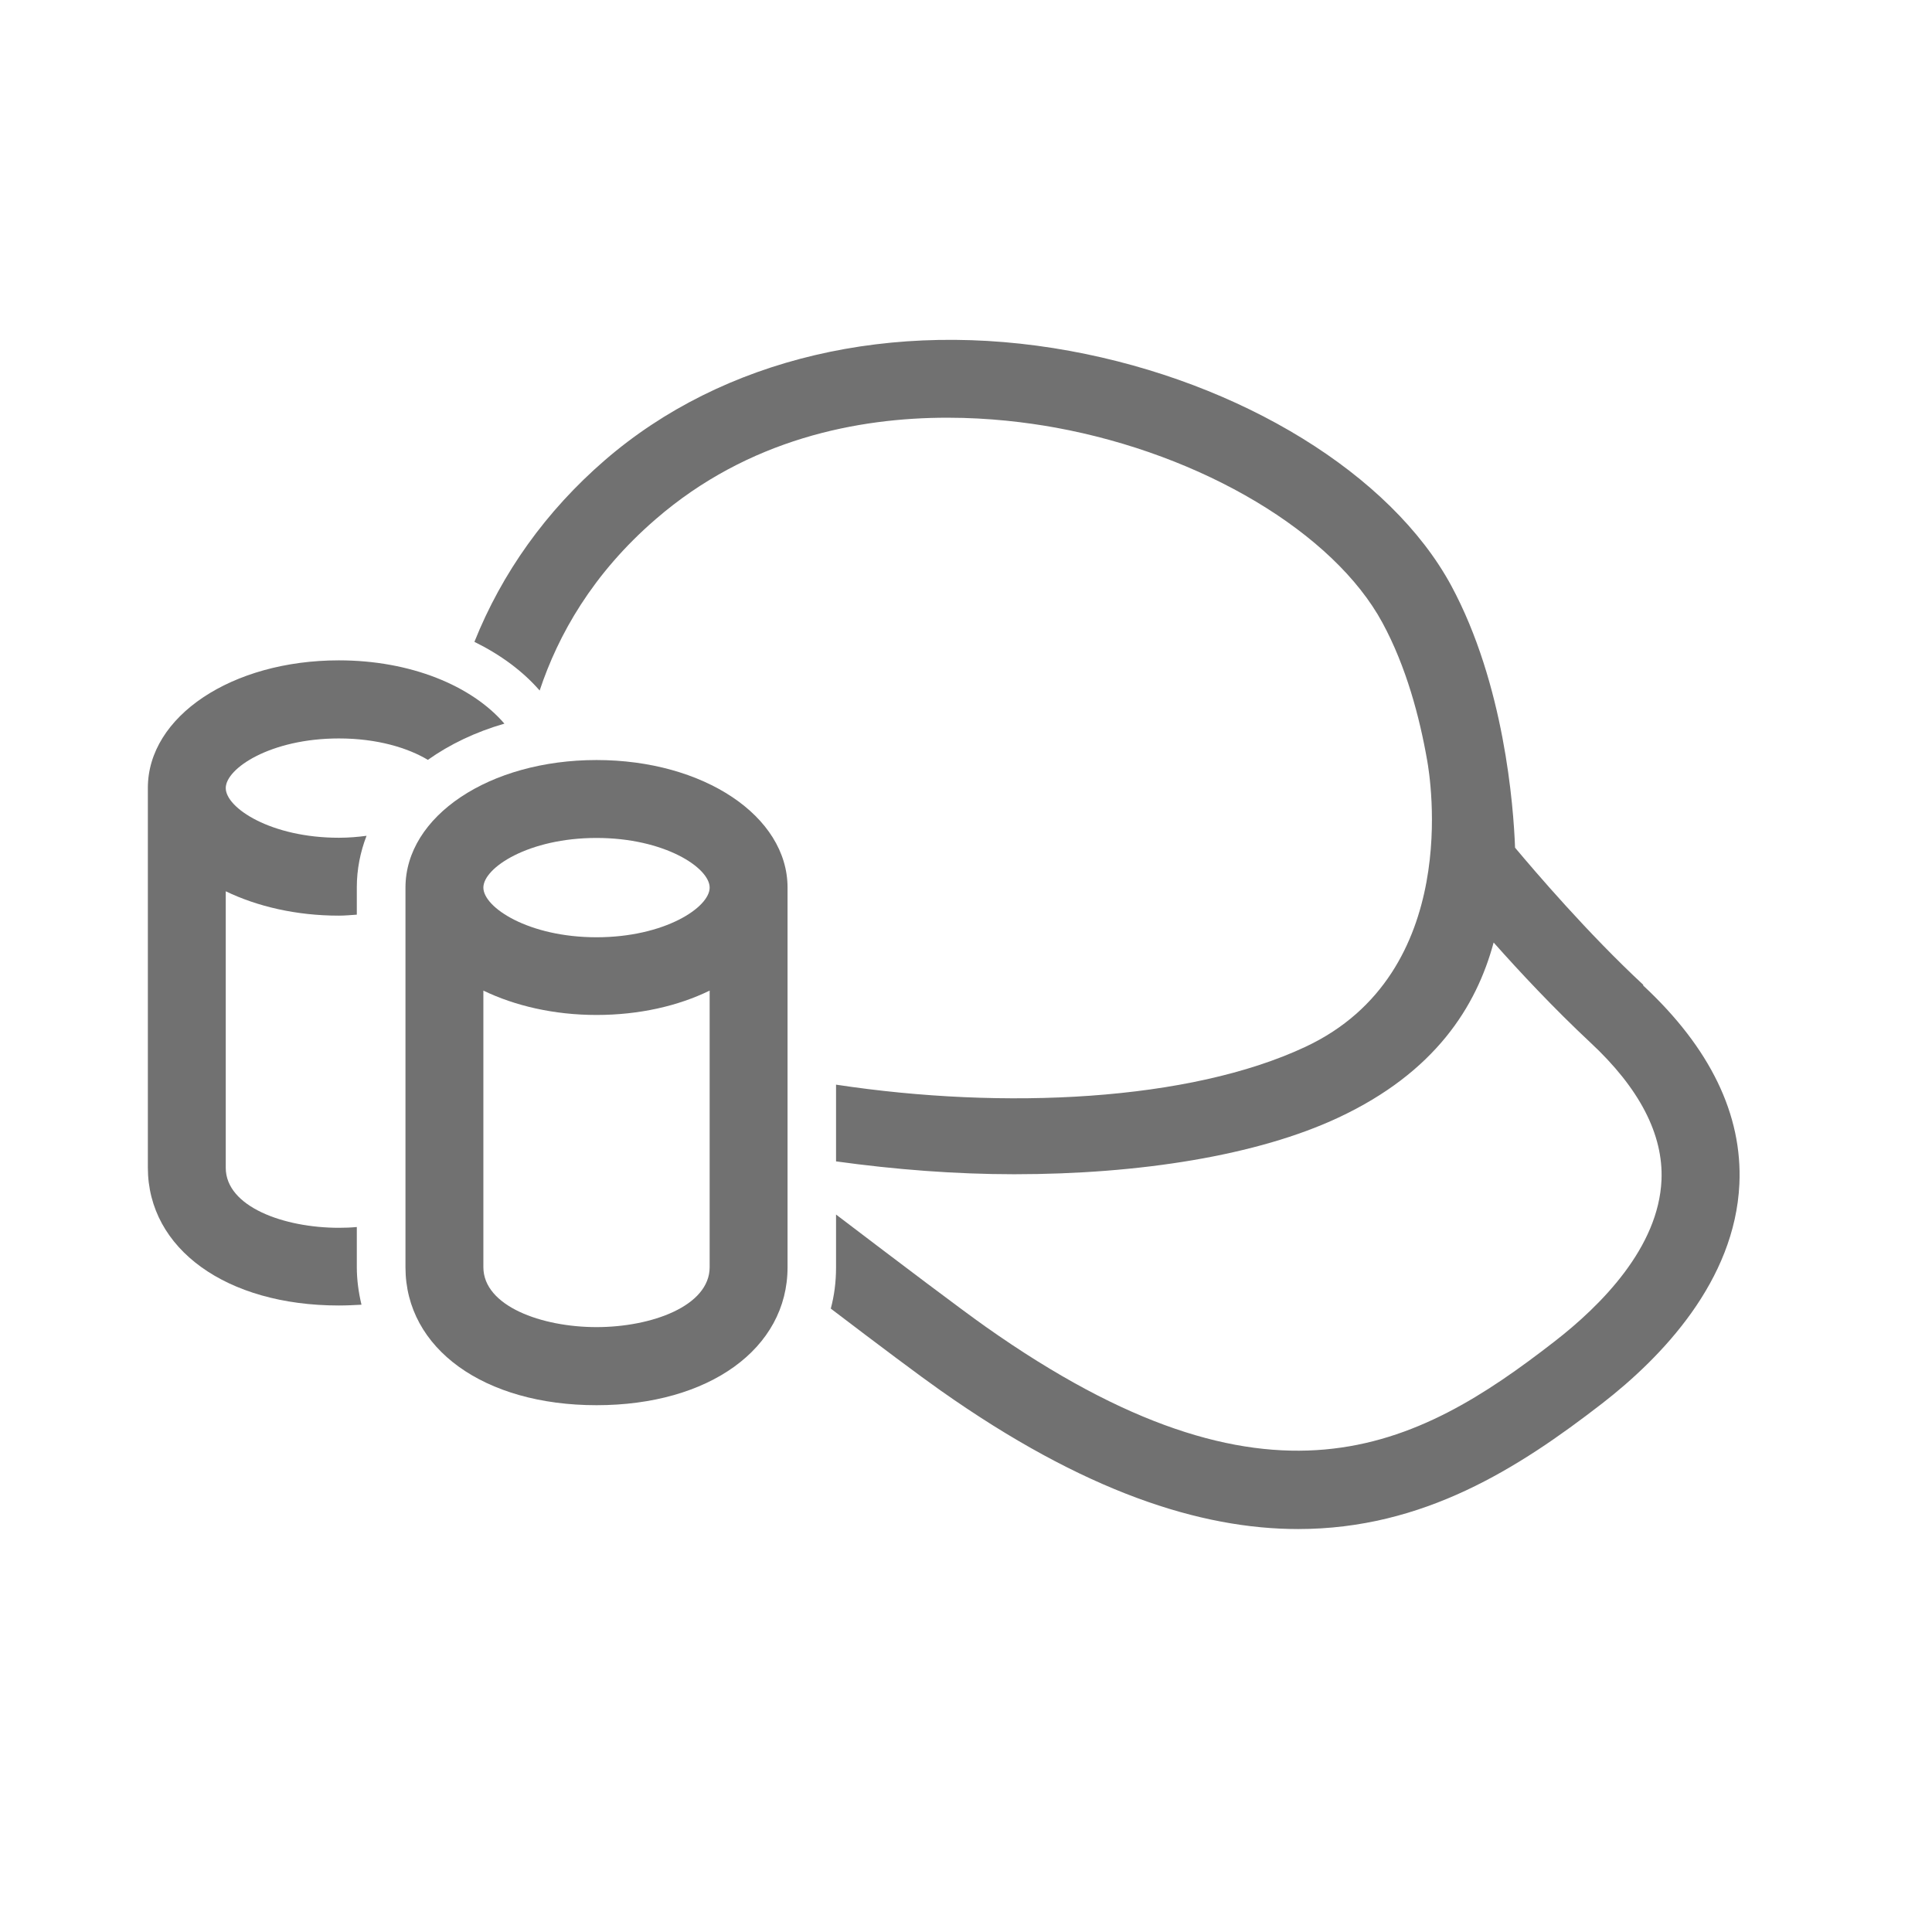
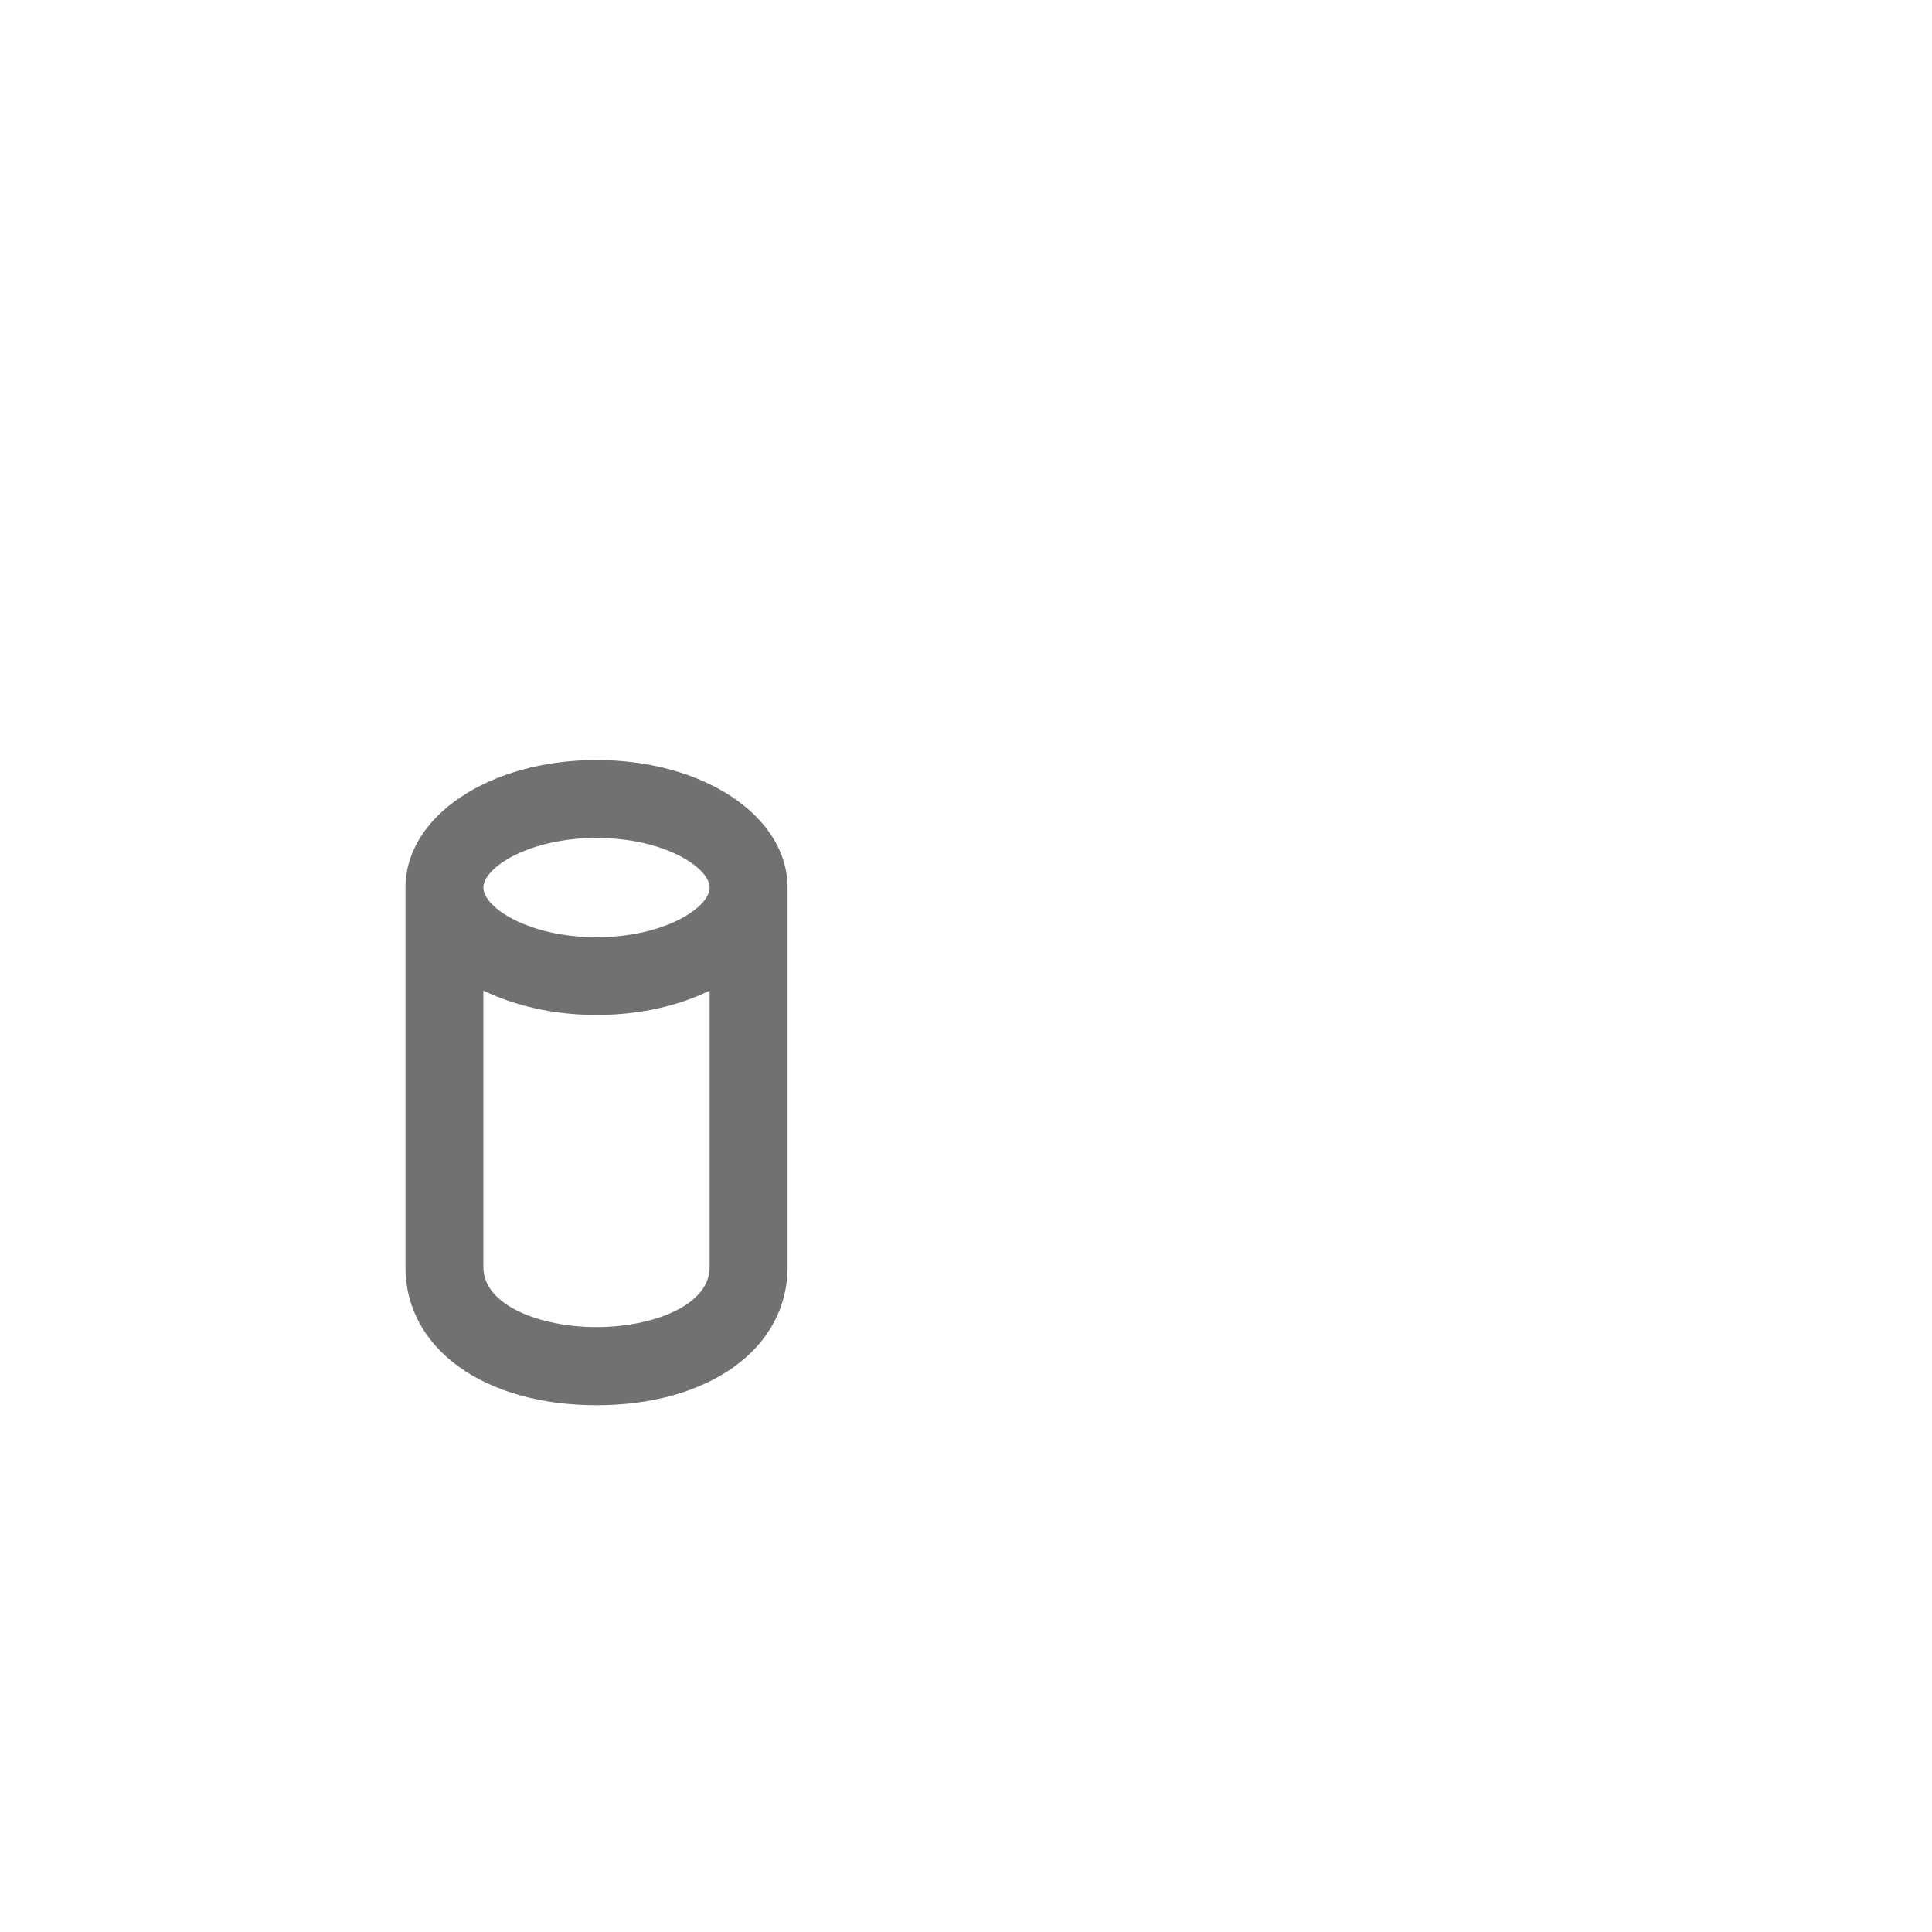
<svg xmlns="http://www.w3.org/2000/svg" fill="none" viewBox="0 0 79 79" height="79" width="79">
  <g opacity="0.8">
-     <path fill="#4D4D4D" d="M67.191 40.267C64.929 38.165 62.772 35.641 61.951 34.662C61.888 32.958 61.513 27.973 59.34 23.944C56.879 19.397 50.756 15.631 43.749 14.349C36.479 13.019 29.552 14.652 24.734 18.816C22.321 20.902 20.522 23.434 19.399 26.245C20.466 26.771 21.374 27.439 22.067 28.236C22.823 25.959 24.232 23.458 26.812 21.229C30.61 17.94 35.093 17.08 38.74 17.08C40.452 17.08 41.981 17.271 43.167 17.486C49.171 18.585 54.538 21.786 56.529 25.465C57.5 27.256 58.05 29.327 58.36 31.11C58.472 31.747 59.825 39.789 53.376 42.807C48.638 45.029 41.065 45.395 34.186 44.352V47.489C36.606 47.824 39.067 48.015 41.471 48.015C46.599 48.015 51.417 47.251 54.729 45.698C58.679 43.85 60.367 41.167 61.075 38.539C62.142 39.742 63.552 41.247 65.017 42.616C67.04 44.495 68.019 46.391 67.939 48.254C67.82 51.001 65.487 53.366 63.552 54.863C57.93 59.226 51.919 62.459 40.293 54.242C39.29 53.533 36.877 51.71 34.186 49.663V51.837C34.186 52.418 34.114 52.976 33.971 53.509C35.969 55.03 37.649 56.288 38.454 56.853C44.33 61.002 49.084 62.523 53.081 62.523C58.209 62.523 62.095 60.031 65.503 57.395C67.971 55.484 70.941 52.37 71.124 48.413C71.252 45.578 69.93 42.847 67.191 40.299V40.267Z" />
-     <path fill="#4D4D4D" d="M14.59 51.813V50.173C14.343 50.197 14.104 50.205 13.857 50.205C11.612 50.205 9.231 49.345 9.231 47.752V36.445C10.521 37.066 12.113 37.441 13.857 37.441C14.104 37.441 14.343 37.417 14.59 37.401V36.286C14.59 35.546 14.733 34.837 14.988 34.176C14.63 34.224 14.255 34.256 13.857 34.256C11.078 34.256 9.231 33.037 9.231 32.225C9.231 31.413 11.078 30.195 13.857 30.195C15.434 30.195 16.684 30.585 17.496 31.071C18.38 30.442 19.439 29.932 20.625 29.59C19.288 28.037 16.788 27.002 13.857 27.002C9.478 27.002 6.046 29.295 6.046 32.217V47.744C6.046 51.065 9.255 53.382 13.857 53.382C14.176 53.382 14.478 53.366 14.781 53.35C14.662 52.848 14.59 52.339 14.59 51.805V51.813Z" />
    <path fill="#4D4D4D" d="M24.392 31.078C20.012 31.078 16.58 33.372 16.58 36.294V51.821C16.58 55.142 19.789 57.459 24.392 57.459C28.994 57.459 32.203 55.142 32.203 51.821V36.294C32.203 33.372 28.771 31.078 24.392 31.078ZM24.392 34.264C27.171 34.264 29.018 35.482 29.018 36.294C29.018 37.106 27.171 38.325 24.392 38.325C21.613 38.325 19.765 37.106 19.765 36.294C19.765 35.482 21.613 34.264 24.392 34.264ZM24.392 54.266C22.146 54.266 19.765 53.406 19.765 51.813V40.506C21.055 41.127 22.648 41.502 24.392 41.502C26.136 41.502 27.728 41.135 29.018 40.506V51.813C29.018 53.406 26.637 54.266 24.392 54.266Z" />
  </g>
</svg>